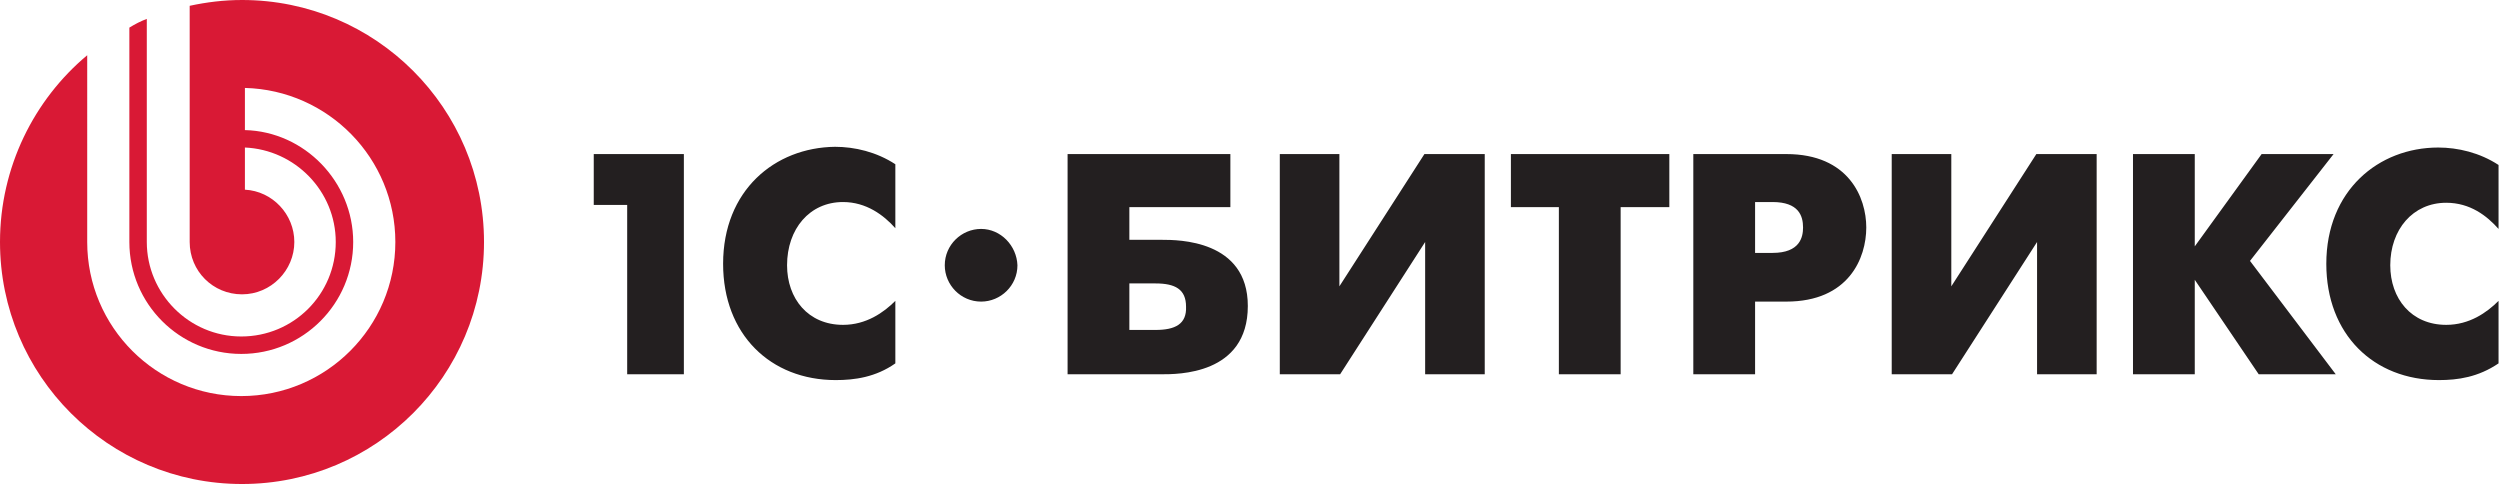
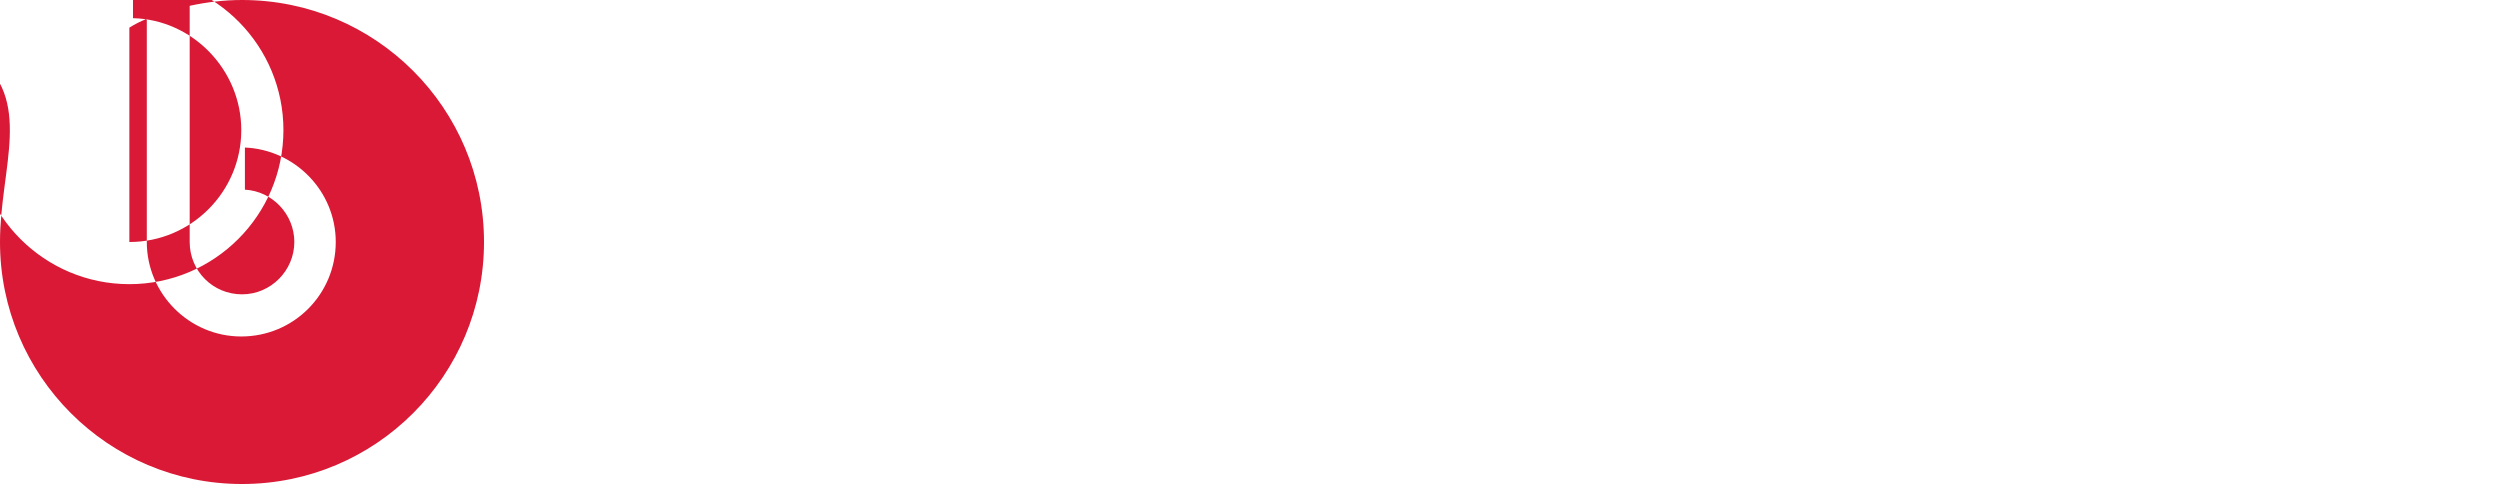
<svg xmlns="http://www.w3.org/2000/svg" version="1.1" id="Слой_1" x="0px" y="0px" viewBox="0 0 344 67" style="enable-background:new 0 0 344 67;" xml:space="preserve">
  <style type="text/css">
	.st0{fill-rule:evenodd;clip-rule:evenodd;fill:#231F20;}
	.st1{fill-rule:evenodd;clip-rule:evenodd;fill:#D91935;}
</style>
  <g>
-     <path class="st0" d="M135,31.5c-2.7,0-5,2.2-5,5c0,2.7,2.2,5,5,5c2.7,0,5-2.2,5-5C139.9,33.8,137.7,31.5,135,31.5z M336.6,27.9   c3.3,0,5.6,1.8,7.2,3.6v-8.8c-2.6-1.7-5.6-2.4-8.3-2.4c-8.2,0-15.4,5.9-15.4,16c0,9.7,6.5,16,15.5,16c2.6,0,5.4-0.4,8.2-2.3v-8.6   c-1.6,1.6-4,3.3-7.2,3.3c-4.8,0-7.7-3.6-7.7-8.2C328.9,31.6,332,27.9,336.6,27.9z M321.1,21.2h-9.9L302,33.9V21.2h-8.5l0,30.3h8.5   v-13l8.8,13h10.6l-11.8-15.6L321.1,21.2z M268.5,39.4V21.2h-8.2v30.3h8.3l11.7-18.2v18.2h8.2V21.2h-8.3L268.5,39.4z M243.9,34.8   h-2.4v-7h2.4c3.6,0,4.2,1.9,4.2,3.5C248.1,32.6,247.7,34.8,243.9,34.8z M245.8,21.2H233v30.3h8.5v-10h4.3c8.6,0,11-6,11-10.2   C256.8,27.2,254.4,21.2,245.8,21.2z M207.8,28.5h6.7v23h8.5v-23h6.7v-7.3h-21.8V28.5z M184.3,39.4V21.2h-8.2v30.3h8.3l11.7-18.2   v18.2h8.2V21.2H196L184.3,39.4z M159,45.4h-3.6v-6.4h3.6c2.7,0,4.2,0.8,4.2,3.2C163.3,44.6,161.7,45.4,159,45.4z M159.9,33h-4.5   v-4.5h13.9v-7.3h-22.4l0,30.3l12.9,0c2.2,0,11.9,0.1,11.9-9.4C171.7,33,162.1,33,159.9,33z M99.5,36.3c0,9.7,6.5,16,15.5,16   c2.6,0,5.5-0.4,8.2-2.3v-8.6c-1.6,1.6-4,3.3-7.2,3.3c-4.8,0-7.7-3.6-7.7-8.2c0-5,3.1-8.7,7.7-8.7c3.2,0,5.6,1.8,7.2,3.6v-8.8   c-2.6-1.7-5.6-2.4-8.3-2.4C106.6,20.3,99.5,26.2,99.5,36.3z M81.7,28.2h4.6v23.3h7.8V21.2H81.7V28.2z" />
-     <path class="st1" d="M33.3,0c-2.5,0-4.9,0.3-7.2,0.8v32.5c0,4,3.2,7.2,7.2,7.2c4,0,7.2-3.3,7.2-7.2c0-3.8-3-7-6.8-7.2v-5.8   c6.9,0.3,12.5,6,12.5,13c0,7.2-5.8,13-13,13c-7.2,0-13-5.9-13-13V2.6c-0.8,0.3-1.6,0.7-2.4,1.2v29.5c0,8.5,6.9,15.4,15.4,15.4   c8.5,0,15.4-6.9,15.4-15.4c0-8.3-6.7-15.2-14.9-15.4v-5.8c11.5,0.3,20.7,9.7,20.7,21.2c0,11.7-9.5,21.2-21.2,21.2   c-11.7,0-21.2-9.5-21.2-21.2V7.6C4.7,13.7,0,23,0,33.3c0,18.4,14.9,33.3,33.3,33.3c18.4,0,33.3-14.9,33.3-33.3S51.7,0,33.3,0" />
+     <path class="st1" d="M33.3,0c-2.5,0-4.9,0.3-7.2,0.8v32.5c0,4,3.2,7.2,7.2,7.2c4,0,7.2-3.3,7.2-7.2c0-3.8-3-7-6.8-7.2v-5.8   c6.9,0.3,12.5,6,12.5,13c0,7.2-5.8,13-13,13c-7.2,0-13-5.9-13-13V2.6c-0.8,0.3-1.6,0.7-2.4,1.2v29.5c8.5,0,15.4-6.9,15.4-15.4c0-8.3-6.7-15.2-14.9-15.4v-5.8c11.5,0.3,20.7,9.7,20.7,21.2c0,11.7-9.5,21.2-21.2,21.2   c-11.7,0-21.2-9.5-21.2-21.2V7.6C4.7,13.7,0,23,0,33.3c0,18.4,14.9,33.3,33.3,33.3c18.4,0,33.3-14.9,33.3-33.3S51.7,0,33.3,0" />
  </g>
</svg>